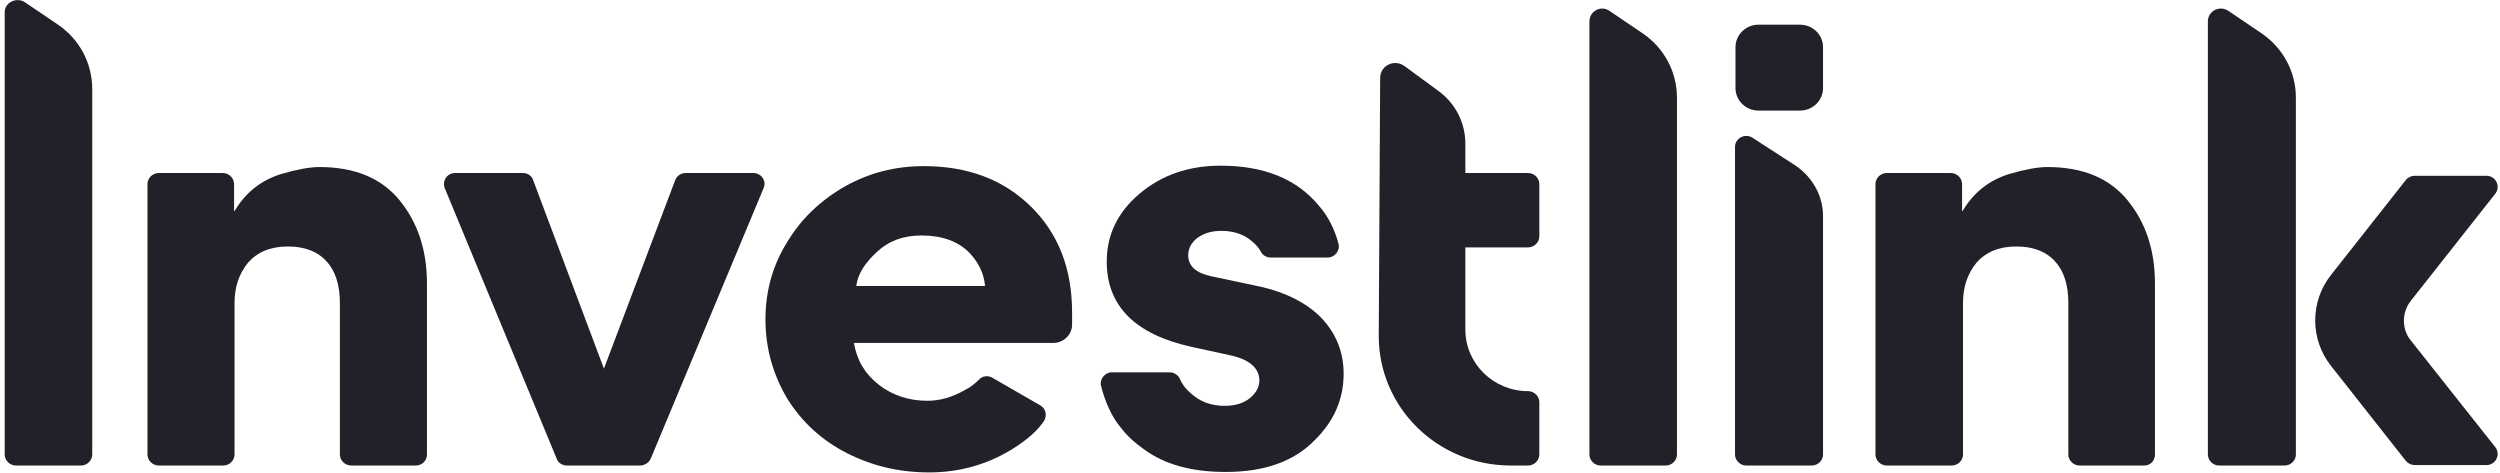
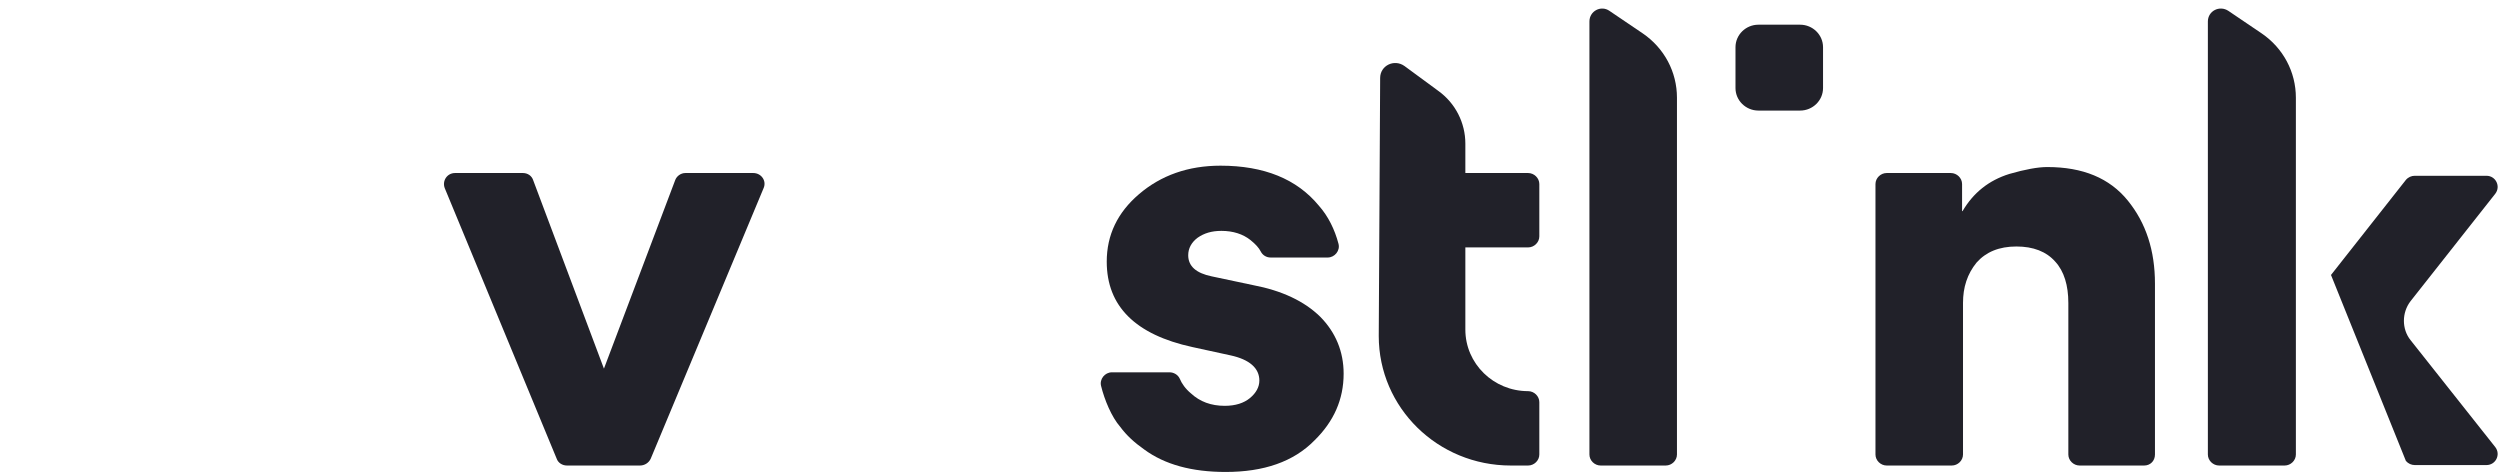
<svg xmlns="http://www.w3.org/2000/svg" width="148" height="28" viewBox="0 0 148 28" fill="none">
-   <path d="M24.611 27.559H20.787C20.426 27.559 20.121 27.26 20.121 26.907V17.936C20.121 16.903 19.872 16.06 19.345 15.489C18.819 14.891 18.043 14.592 17.045 14.592C16.02 14.592 15.243 14.918 14.689 15.543C14.135 16.223 13.885 17.012 13.885 17.936V26.907C13.885 27.26 13.581 27.559 13.22 27.559H9.396C9.035 27.559 8.73 27.26 8.73 26.907V10.895C8.73 10.542 9.035 10.243 9.396 10.243H13.193C13.553 10.243 13.858 10.542 13.858 10.895V12.499H13.885C14.523 11.412 15.438 10.678 16.657 10.297C17.599 10.025 18.348 9.889 18.902 9.889C21.008 9.889 22.588 10.542 23.669 11.874C24.75 13.206 25.276 14.837 25.276 16.794V26.907C25.276 27.287 24.971 27.559 24.611 27.559Z" fill="#212129" />
  <path d="M126.936 27.559H123.112C122.751 27.559 122.446 27.26 122.446 26.907V17.936C122.446 16.903 122.197 16.06 121.67 15.489C121.144 14.891 120.368 14.592 119.37 14.592C118.345 14.592 117.569 14.918 117.014 15.543C116.46 16.223 116.21 17.012 116.21 17.936V26.907C116.21 27.26 115.906 27.559 115.545 27.559H111.693C111.333 27.559 111.028 27.26 111.028 26.907V10.895C111.028 10.542 111.333 10.243 111.693 10.243H115.49C115.85 10.243 116.155 10.542 116.155 10.895V12.499H116.183C116.82 11.412 117.735 10.678 118.954 10.297C119.897 10.025 120.645 9.889 121.199 9.889C123.306 9.889 124.885 10.542 125.966 11.874C127.047 13.206 127.574 14.837 127.574 16.794V26.907C127.574 27.287 127.297 27.559 126.936 27.559Z" fill="#212129" />
  <path d="M37.887 27.559H33.563C33.286 27.559 33.037 27.396 32.954 27.151L26.33 11.14C26.163 10.705 26.468 10.243 26.939 10.243H30.958C31.235 10.243 31.485 10.406 31.568 10.678L35.753 21.823L39.966 10.678C40.049 10.433 40.298 10.243 40.575 10.243H44.594C45.065 10.243 45.398 10.705 45.204 11.14L38.524 27.151C38.413 27.396 38.164 27.559 37.887 27.559Z" fill="#212129" />
  <path d="M72.559 27.94C70.563 27.94 68.956 27.505 67.736 26.608C67.154 26.2 66.683 25.765 66.323 25.276C65.796 24.677 65.38 23.645 65.186 22.856C65.076 22.448 65.408 22.041 65.824 22.041H69.233C69.482 22.041 69.732 22.177 69.843 22.421C69.954 22.693 70.175 23.019 70.508 23.291C71.034 23.78 71.7 24.025 72.503 24.025C73.141 24.025 73.64 23.862 74 23.563C74.36 23.264 74.554 22.91 74.554 22.53C74.554 21.796 73.972 21.279 72.836 21.035L70.591 20.546C67.21 19.811 65.519 18.126 65.519 15.489C65.519 13.912 66.157 12.58 67.431 11.493C68.734 10.379 70.342 9.808 72.254 9.808C74.832 9.808 76.772 10.596 78.074 12.173C78.629 12.798 79.016 13.586 79.238 14.429C79.349 14.837 79.016 15.245 78.601 15.245H75.219C74.97 15.245 74.748 15.109 74.638 14.891C74.527 14.674 74.333 14.456 74.028 14.211C73.584 13.858 73.002 13.668 72.309 13.668C71.727 13.668 71.284 13.804 70.896 14.076C70.536 14.347 70.342 14.701 70.342 15.109C70.342 15.761 70.813 16.169 71.727 16.359L74.166 16.876C75.885 17.202 77.215 17.827 78.157 18.751C79.072 19.676 79.543 20.817 79.543 22.122C79.543 23.645 78.961 24.949 77.825 26.064C76.578 27.342 74.804 27.94 72.559 27.94Z" fill="#212129" />
-   <path d="M103.739 8.149L106.261 9.78C107.286 10.46 107.924 11.575 107.924 12.798V26.907C107.924 27.26 107.619 27.559 107.258 27.559H103.378C103.018 27.559 102.713 27.26 102.713 26.907V8.666C102.741 8.177 103.295 7.878 103.739 8.149Z" fill="#212129" />
  <path d="M86.749 14.647H90.463C90.823 14.647 91.128 14.348 91.128 13.994V10.895C91.128 10.542 90.823 10.243 90.463 10.243H86.749V8.503C86.749 7.28 86.167 6.111 85.142 5.377L83.146 3.909C82.536 3.474 81.705 3.882 81.705 4.616L81.622 19.893C81.622 24.134 85.114 27.559 89.438 27.559H90.463C90.823 27.559 91.128 27.26 91.128 26.907V23.808C91.128 23.455 90.823 23.156 90.463 23.156C88.412 23.156 86.749 21.524 86.749 19.513V14.647Z" fill="#212129" />
-   <path d="M61.029 12.227C59.394 10.623 57.288 9.835 54.682 9.835C52.964 9.835 51.44 10.243 50.026 11.031C48.557 11.874 47.421 12.961 46.59 14.348C45.73 15.734 45.315 17.256 45.315 18.915C45.315 20.6 45.758 22.177 46.617 23.617C47.504 25.031 48.696 26.091 50.137 26.825C51.634 27.586 53.241 27.967 55.015 27.967C56.789 27.967 58.424 27.505 59.893 26.608C60.946 25.955 61.473 25.412 61.805 24.922C61.999 24.596 61.916 24.188 61.584 23.998L58.757 22.367C58.479 22.204 58.147 22.258 57.953 22.476C57.731 22.693 57.482 22.911 57.149 23.074C56.401 23.509 55.652 23.726 54.904 23.726C53.795 23.726 52.825 23.4 52.022 22.775C51.19 22.122 50.719 21.307 50.553 20.301H57.205H62.36C62.942 20.301 63.441 19.839 63.468 19.268C63.468 19.023 63.468 18.779 63.468 18.507C63.468 15.924 62.664 13.831 61.029 12.227ZM50.691 16.93C50.775 16.25 51.19 15.571 51.911 14.918C52.604 14.266 53.463 13.94 54.544 13.94C55.791 13.94 56.733 14.293 57.398 14.973C57.953 15.571 58.258 16.223 58.313 16.93H50.691Z" fill="#212129" />
-   <path d="M1.469 0.13L3.437 1.462C4.712 2.332 5.46 3.746 5.46 5.268V26.907C5.46 27.26 5.155 27.559 4.795 27.559H0.942C0.582 27.559 0.277 27.26 0.277 26.907V0.755C0.249 0.157 0.97 -0.196 1.469 0.13Z" fill="#212129" />
  <path d="M95.285 0.647L97.253 1.979C98.528 2.849 99.276 4.262 99.276 5.784V26.907C99.276 27.26 98.972 27.559 98.611 27.559H94.759C94.398 27.559 94.094 27.26 94.094 26.907V1.272C94.094 0.647 94.787 0.293 95.285 0.647Z" fill="#212129" />
  <path d="M131.925 0.647L133.893 1.979C135.168 2.849 135.916 4.262 135.916 5.784V26.907C135.916 27.26 135.611 27.559 135.251 27.559H131.371C131.01 27.559 130.706 27.26 130.706 26.907V1.272C130.706 0.647 131.399 0.293 131.925 0.647Z" fill="#212129" />
-   <path d="M142.706 17.827L147.723 11.466C148.055 11.031 147.751 10.406 147.196 10.406H142.956C142.762 10.406 142.568 10.487 142.429 10.65L137.995 16.278C136.748 17.854 136.748 20.083 137.995 21.66L142.429 27.287C142.568 27.45 142.762 27.532 142.956 27.532H147.196C147.751 27.532 148.055 26.907 147.723 26.472L142.706 20.138C142.18 19.485 142.18 18.507 142.706 17.827Z" fill="#212129" />
+   <path d="M142.706 17.827L147.723 11.466C148.055 11.031 147.751 10.406 147.196 10.406H142.956C142.762 10.406 142.568 10.487 142.429 10.65L137.995 16.278L142.429 27.287C142.568 27.45 142.762 27.532 142.956 27.532H147.196C147.751 27.532 148.055 26.907 147.723 26.472L142.706 20.138C142.18 19.485 142.18 18.507 142.706 17.827Z" fill="#212129" />
  <path d="M106.566 1.462H104.099C103.351 1.462 102.741 2.06 102.741 2.794V5.214C102.741 5.948 103.351 6.546 104.099 6.546H106.566C107.314 6.546 107.924 5.948 107.924 5.214V2.794C107.924 2.06 107.314 1.462 106.566 1.462Z" fill="#212129" />
</svg>